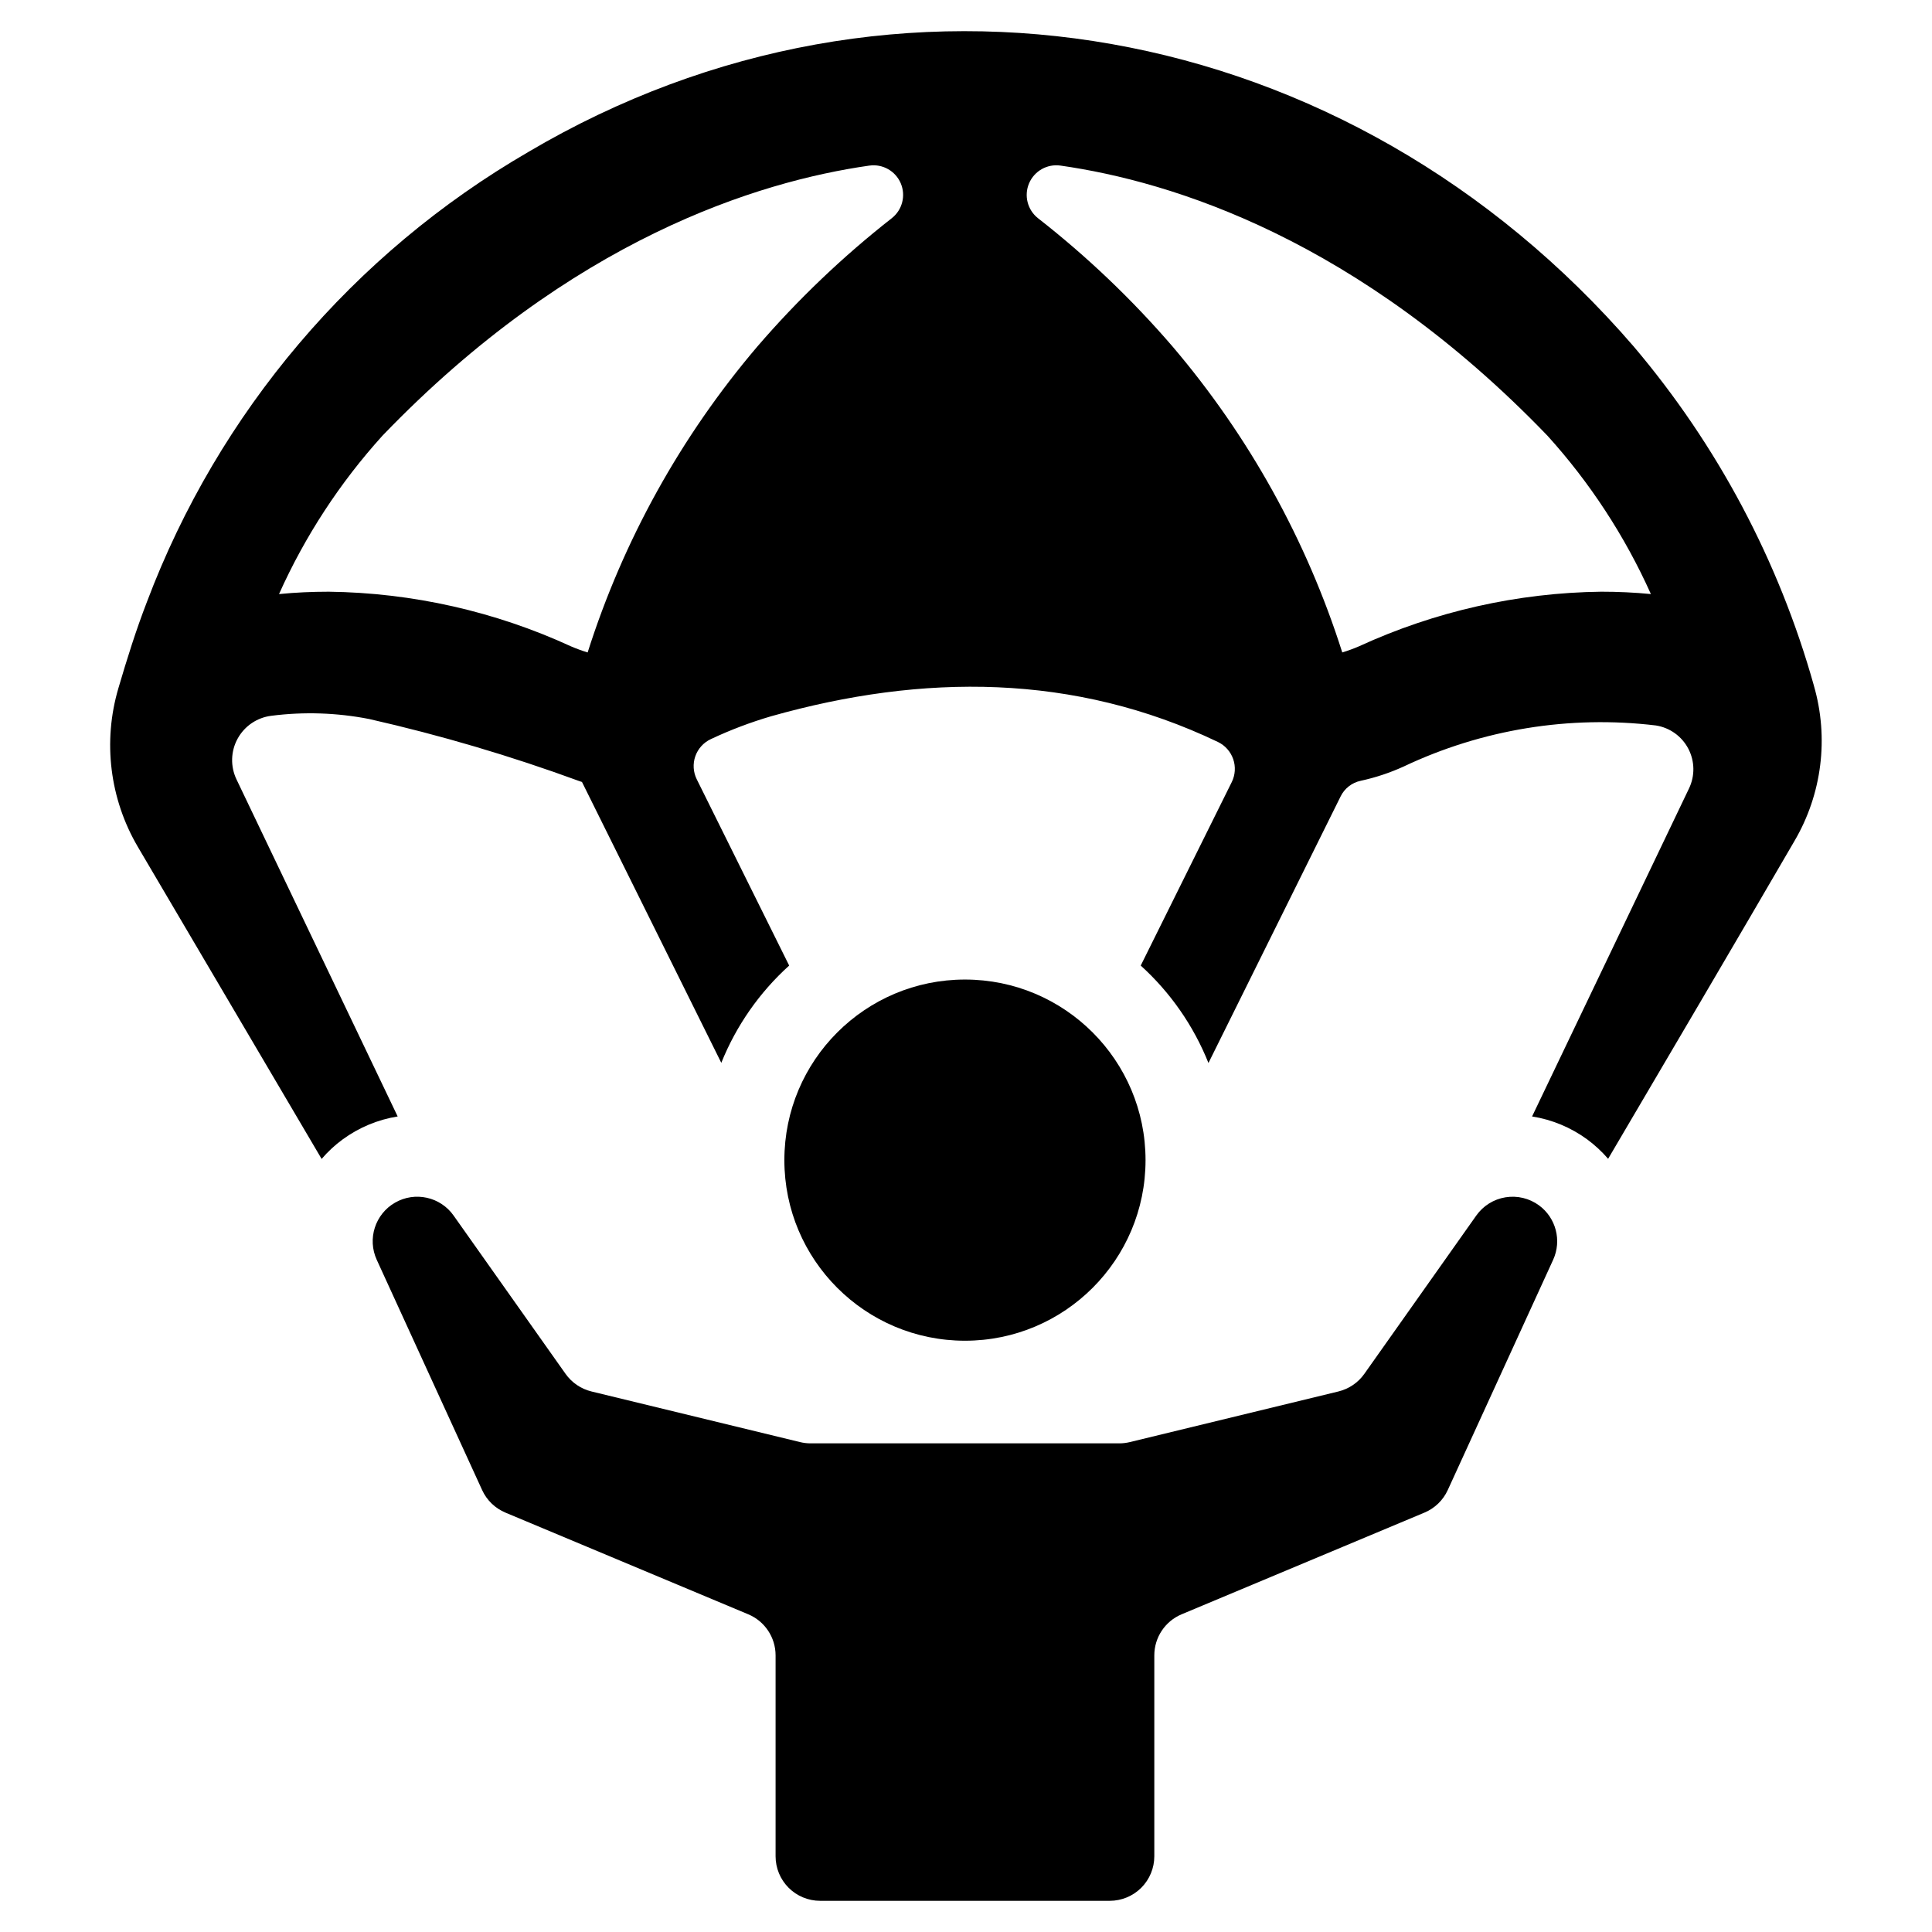
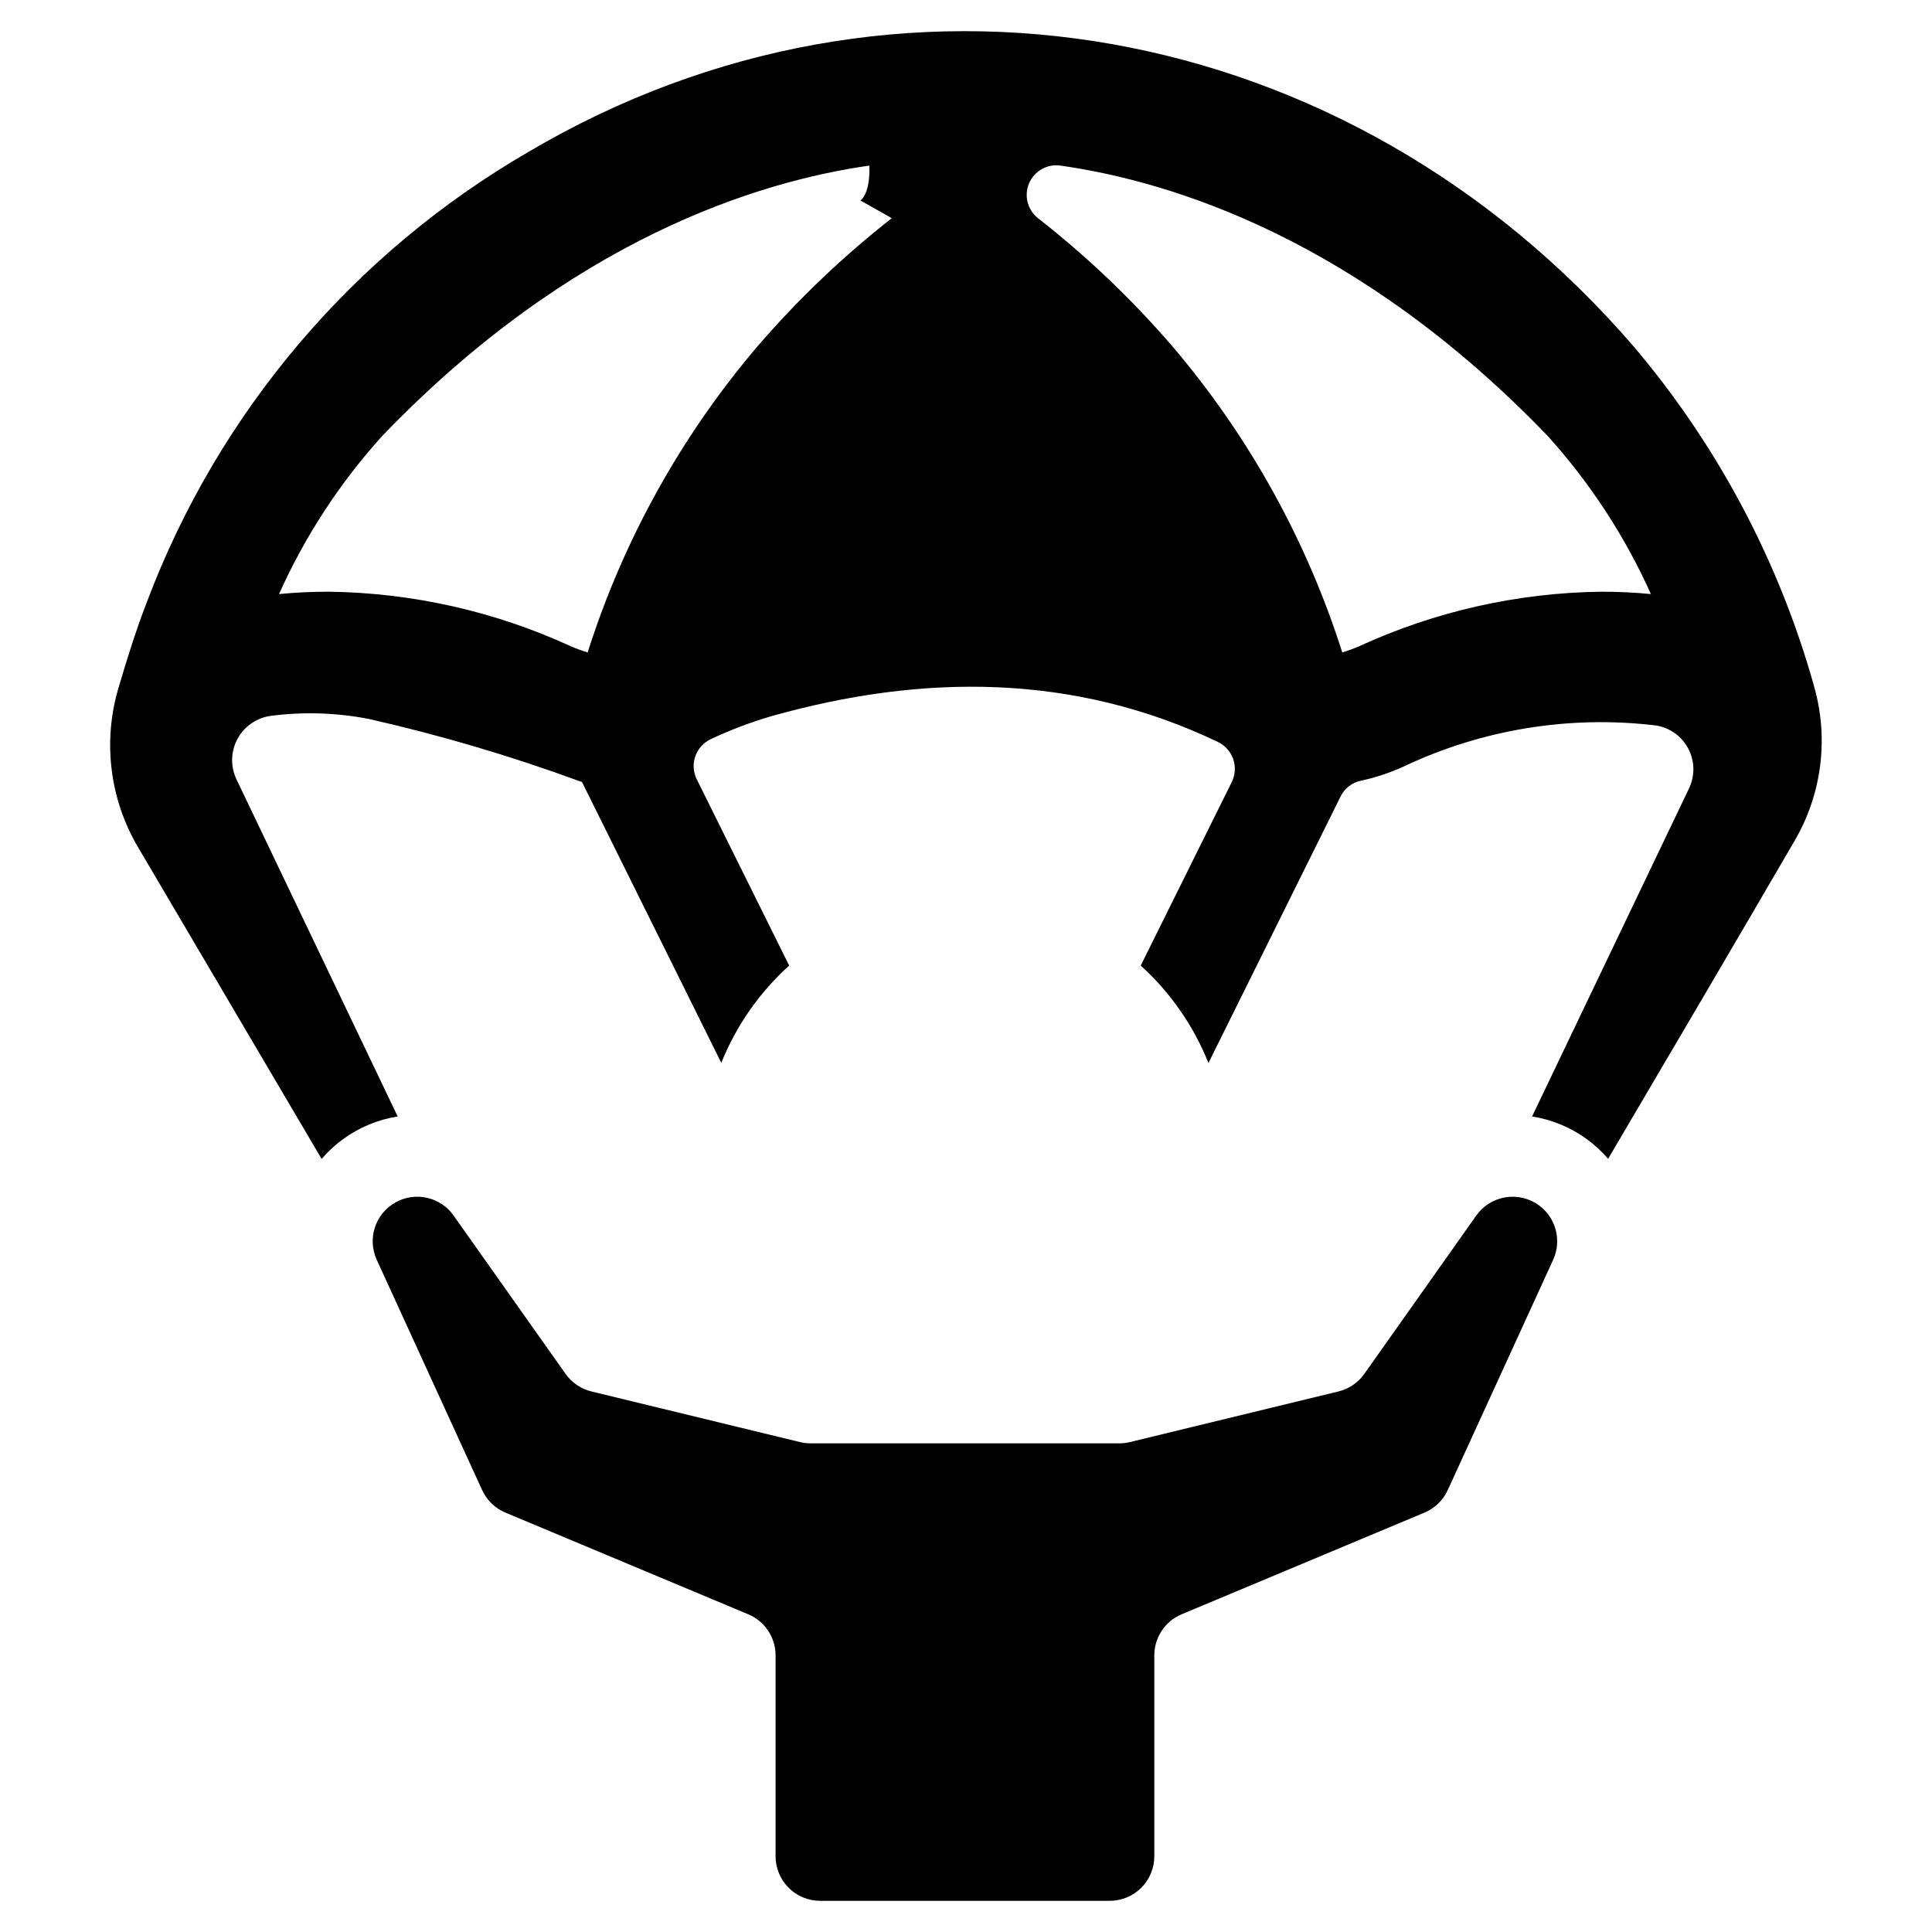
<svg xmlns="http://www.w3.org/2000/svg" fill="#000000" width="800px" height="800px" version="1.1" viewBox="144 144 512 512">
  <g>
    <path d="m551.85 463.43c-2.555-1.871-5.75-2.641-8.879-2.133-3.125 0.508-5.914 2.25-7.742 4.836l-29.672 41.961c-1.648 2.328-4.082 3.981-6.856 4.656l-55.297 13.422c-0.91 0.219-1.848 0.332-2.785 0.332h-81.801c-0.938 0-1.871-0.113-2.781-0.332l-55.301-13.422c-2.769-0.676-5.203-2.328-6.852-4.656l-29.676-41.961c-3.516-4.977-10.246-6.457-15.523-3.414-5.281 3.039-7.383 9.602-4.844 15.141l27.93 61.023c1.23 2.695 3.438 4.828 6.172 5.973l64.348 26.949c4.391 1.836 7.246 6.129 7.246 10.887v53.238c0 3.129 1.242 6.133 3.457 8.348 2.211 2.211 5.215 3.457 8.344 3.457h76.762c3.133 0 6.133-1.246 8.348-3.457 2.215-2.215 3.457-5.219 3.457-8.348v-53.238c0-4.758 2.856-9.051 7.242-10.887l64.352-26.949c2.734-1.145 4.938-3.277 6.172-5.973l27.93-61.023c2.328-5.09 0.762-11.117-3.75-14.43z" />
-     <path d="m447.58 451.45c0 26.43-21.426 47.855-47.855 47.855-26.434 0-47.859-21.426-47.859-47.855 0-26.434 21.426-47.859 47.859-47.859 26.43 0 47.855 21.426 47.855 47.859" />
-     <path d="m624.7 325.69c-9.273-33.02-25.547-63.656-47.715-89.824-75.648-87.656-195.78-108.99-292.96-51.602v0.004c-46.422 26.906-82.129 69.02-101.08 119.22-2.883 7.441-5.293 15.148-7.578 22.918v0.004c-4.164 14.125-2.289 29.344 5.176 42.039l48.691 82.68c1.645-1.926 3.508-3.656 5.551-5.156 4.312-3.168 9.316-5.258 14.602-6.102l-42.719-89.336c-1.637-3.434-1.527-7.441 0.301-10.777 1.824-3.34 5.144-5.594 8.918-6.066 8.637-1.109 17.395-0.82 25.941 0.852 18.898 4.285 37.504 9.781 55.695 16.453l0.707 0.234 36.922 74.43v0.004c3.961-9.848 10.109-18.664 17.988-25.781l-24.488-49.355c-0.949-1.906-1.086-4.113-0.383-6.121 0.707-2.008 2.191-3.644 4.121-4.539 5.176-2.438 10.535-4.465 16.023-6.07 40.184-11.332 80.297-11.375 118.34 6.824 1.906 0.914 3.367 2.551 4.059 4.551 0.691 2 0.551 4.191-0.383 6.086l-24.125 48.625c7.867 7.129 14.008 15.961 17.949 25.82l35.012-70.621c1.039-2.141 3.008-3.676 5.336-4.168 3.914-0.848 7.727-2.113 11.371-3.773 20.805-9.859 43.977-13.637 66.84-10.891 3.688 0.57 6.883 2.859 8.613 6.164 1.727 3.309 1.785 7.238 0.152 10.594l-41.559 86.863c5.297 0.836 10.316 2.93 14.641 6.102 2.019 1.496 3.867 3.215 5.512 5.117 13.309-22.59 35.996-61.18 49.387-84.23 7.293-12.434 9.152-27.324 5.137-41.168zm-244.36-123.87c-12.969 10.156-24.914 21.559-35.66 34.043-20.219 23.762-35.5 51.312-44.949 81.043-1.496-0.457-2.969-0.996-4.406-1.613-20.148-9.27-42.02-14.203-64.199-14.484-4.41 0-8.816 0.195-13.188 0.629h0.004c6.883-15.352 16.141-29.523 27.434-41.996 50.066-52.035 99.465-67.344 129.02-71.559v0.004c3.512-0.5 6.922 1.426 8.312 4.688s0.418 7.055-2.371 9.246zm187.98 98.992v-0.004c-22.176 0.281-44.047 5.215-64.195 14.484-1.438 0.617-2.91 1.156-4.41 1.613-9.445-29.73-24.727-57.281-44.949-81.043-10.75-12.496-22.707-23.898-35.699-34.043-2.781-2.203-3.742-6-2.344-9.258 1.402-3.262 4.812-5.18 8.328-4.676 29.559 4.211 78.918 19.523 129.02 71.559l-0.004-0.004c11.293 12.473 20.551 26.645 27.438 41.996-4.371-0.43-8.777-0.629-13.188-0.629z" />
+     <path d="m624.7 325.69c-9.273-33.02-25.547-63.656-47.715-89.824-75.648-87.656-195.78-108.99-292.96-51.602v0.004c-46.422 26.906-82.129 69.02-101.08 119.22-2.883 7.441-5.293 15.148-7.578 22.918v0.004c-4.164 14.125-2.289 29.344 5.176 42.039l48.691 82.68c1.645-1.926 3.508-3.656 5.551-5.156 4.312-3.168 9.316-5.258 14.602-6.102l-42.719-89.336c-1.637-3.434-1.527-7.441 0.301-10.777 1.824-3.34 5.144-5.594 8.918-6.066 8.637-1.109 17.395-0.82 25.941 0.852 18.898 4.285 37.504 9.781 55.695 16.453l0.707 0.234 36.922 74.43v0.004c3.961-9.848 10.109-18.664 17.988-25.781l-24.488-49.355c-0.949-1.906-1.086-4.113-0.383-6.121 0.707-2.008 2.191-3.644 4.121-4.539 5.176-2.438 10.535-4.465 16.023-6.07 40.184-11.332 80.297-11.375 118.34 6.824 1.906 0.914 3.367 2.551 4.059 4.551 0.691 2 0.551 4.191-0.383 6.086l-24.125 48.625c7.867 7.129 14.008 15.961 17.949 25.82l35.012-70.621c1.039-2.141 3.008-3.676 5.336-4.168 3.914-0.848 7.727-2.113 11.371-3.773 20.805-9.859 43.977-13.637 66.84-10.891 3.688 0.57 6.883 2.859 8.613 6.164 1.727 3.309 1.785 7.238 0.152 10.594l-41.559 86.863c5.297 0.836 10.316 2.93 14.641 6.102 2.019 1.496 3.867 3.215 5.512 5.117 13.309-22.59 35.996-61.18 49.387-84.23 7.293-12.434 9.152-27.324 5.137-41.168zm-244.36-123.87c-12.969 10.156-24.914 21.559-35.66 34.043-20.219 23.762-35.5 51.312-44.949 81.043-1.496-0.457-2.969-0.996-4.406-1.613-20.148-9.27-42.02-14.203-64.199-14.484-4.41 0-8.816 0.195-13.188 0.629h0.004c6.883-15.352 16.141-29.523 27.434-41.996 50.066-52.035 99.465-67.344 129.02-71.559v0.004s0.418 7.055-2.371 9.246zm187.98 98.992v-0.004c-22.176 0.281-44.047 5.215-64.195 14.484-1.438 0.617-2.91 1.156-4.41 1.613-9.445-29.73-24.727-57.281-44.949-81.043-10.75-12.496-22.707-23.898-35.699-34.043-2.781-2.203-3.742-6-2.344-9.258 1.402-3.262 4.812-5.18 8.328-4.676 29.559 4.211 78.918 19.523 129.02 71.559l-0.004-0.004c11.293 12.473 20.551 26.645 27.438 41.996-4.371-0.43-8.777-0.629-13.188-0.629z" />
  </g>
</svg>